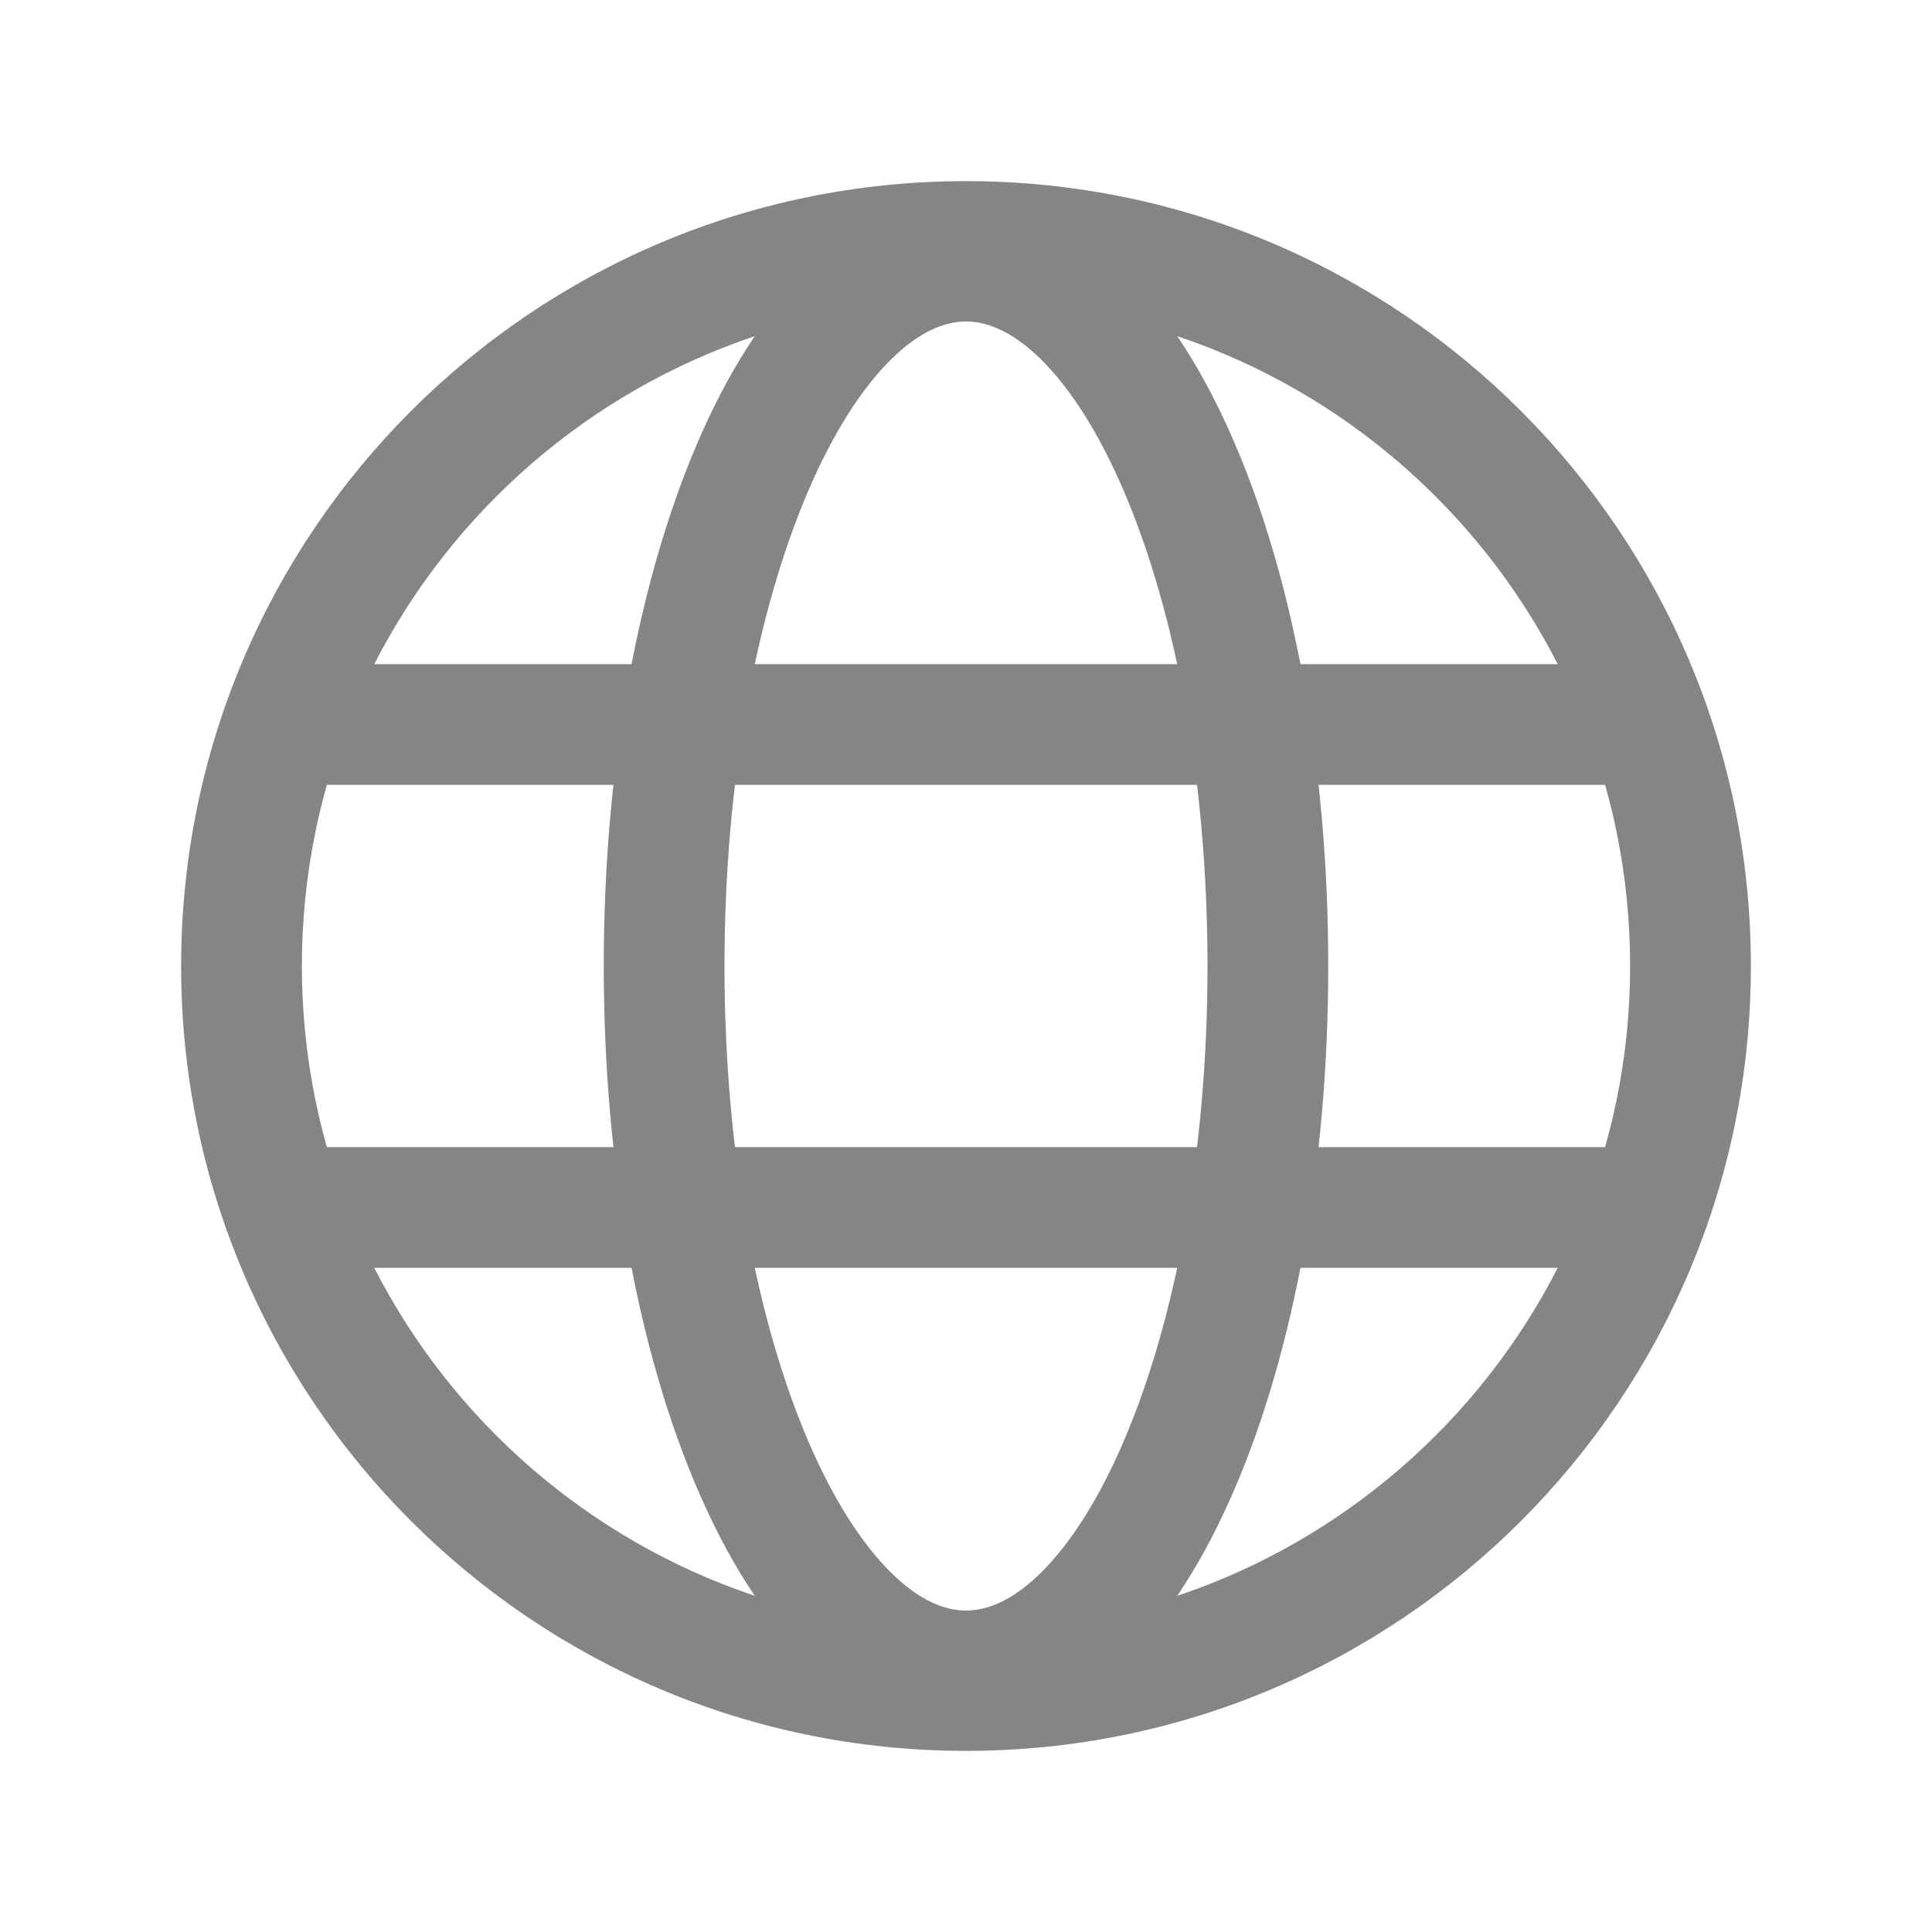
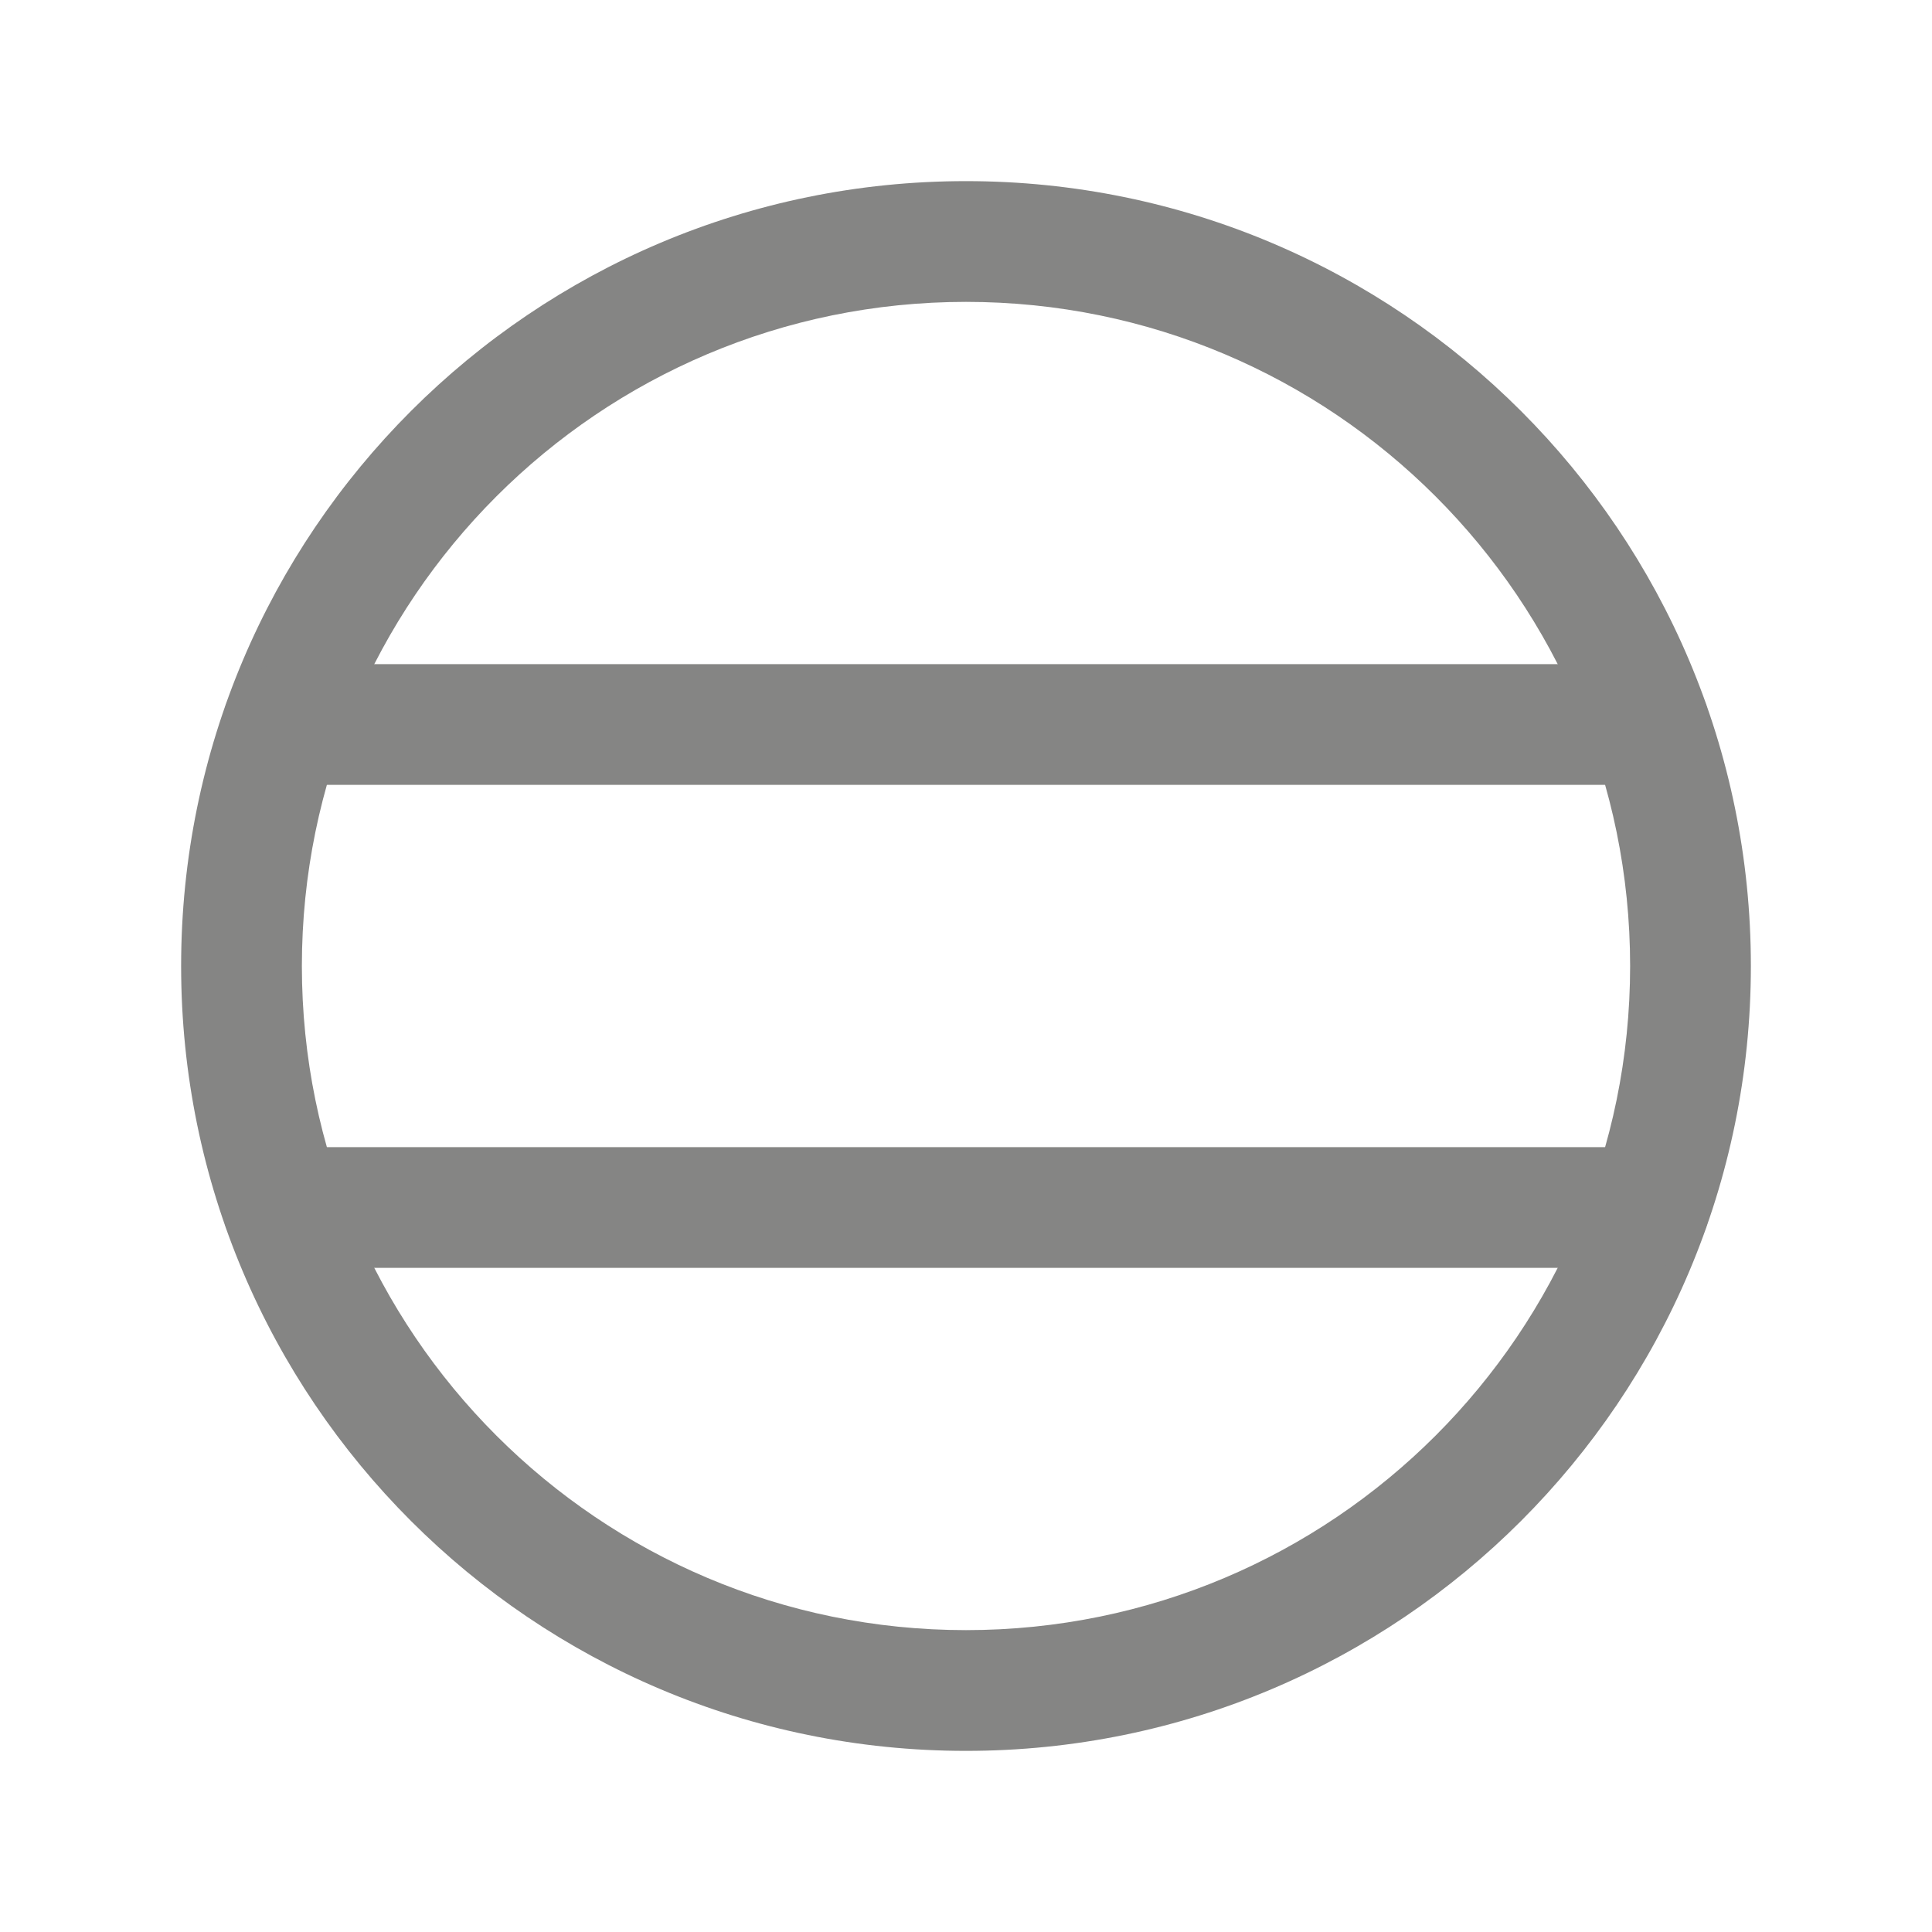
<svg xmlns="http://www.w3.org/2000/svg" width="32" height="32" fill="none">
  <path fill="#858584" fill-rule="evenodd" d="M16 5C9.925 5 5 9.925 5 16s4.925 11 11 11 11-4.925 11-11S22.075 5 16 5ZM3 16C3 8.82 8.82 3 16 3s13 5.82 13 13-5.82 13-13 13S3 23.18 3 16Z" clip-rule="evenodd" />
  <path fill="#858584" fill-rule="evenodd" d="M3.688 12a1 1 0 0 1 1-1h22.625a1 1 0 1 1 0 2H4.688a1 1 0 0 1-1-1ZM3.688 20a1 1 0 0 1 1-1h22.625a1 1 0 1 1 0 2H4.688a1 1 0 0 1-1-1Z" clip-rule="evenodd" />
-   <path fill="#858584" fill-rule="evenodd" d="M13.384 8.137C12.544 10.098 12 12.877 12 16s.544 5.901 1.384 7.862c.42.982.896 1.713 1.373 2.184.472.467.891.63 1.243.63.352 0 .771-.163 1.244-.63.476-.47.952-1.202 1.372-2.184.84-1.961 1.384-4.74 1.384-7.862s-.544-5.9-1.384-7.862c-.42-.982-.896-1.713-1.372-2.184-.473-.466-.892-.629-1.244-.629s-.771.163-1.243.63c-.477.47-.953 1.201-1.373 2.183ZM13.35 4.53c.724-.715 1.62-1.206 2.649-1.206s1.925.491 2.649 1.206c.72.71 1.322 1.69 1.806 2.82C21.425 9.615 22 12.673 22 16c0 3.325-.575 6.384-1.545 8.648-.484 1.13-1.086 2.11-1.806 2.82-.724.715-1.62 1.206-2.649 1.206s-1.925-.49-2.649-1.206c-.72-.71-1.322-1.69-1.806-2.82C10.575 22.384 10 19.325 10 16c0-3.326.575-6.384 1.545-8.649.484-1.13 1.087-2.11 1.806-2.82Z" clip-rule="evenodd" />
</svg>